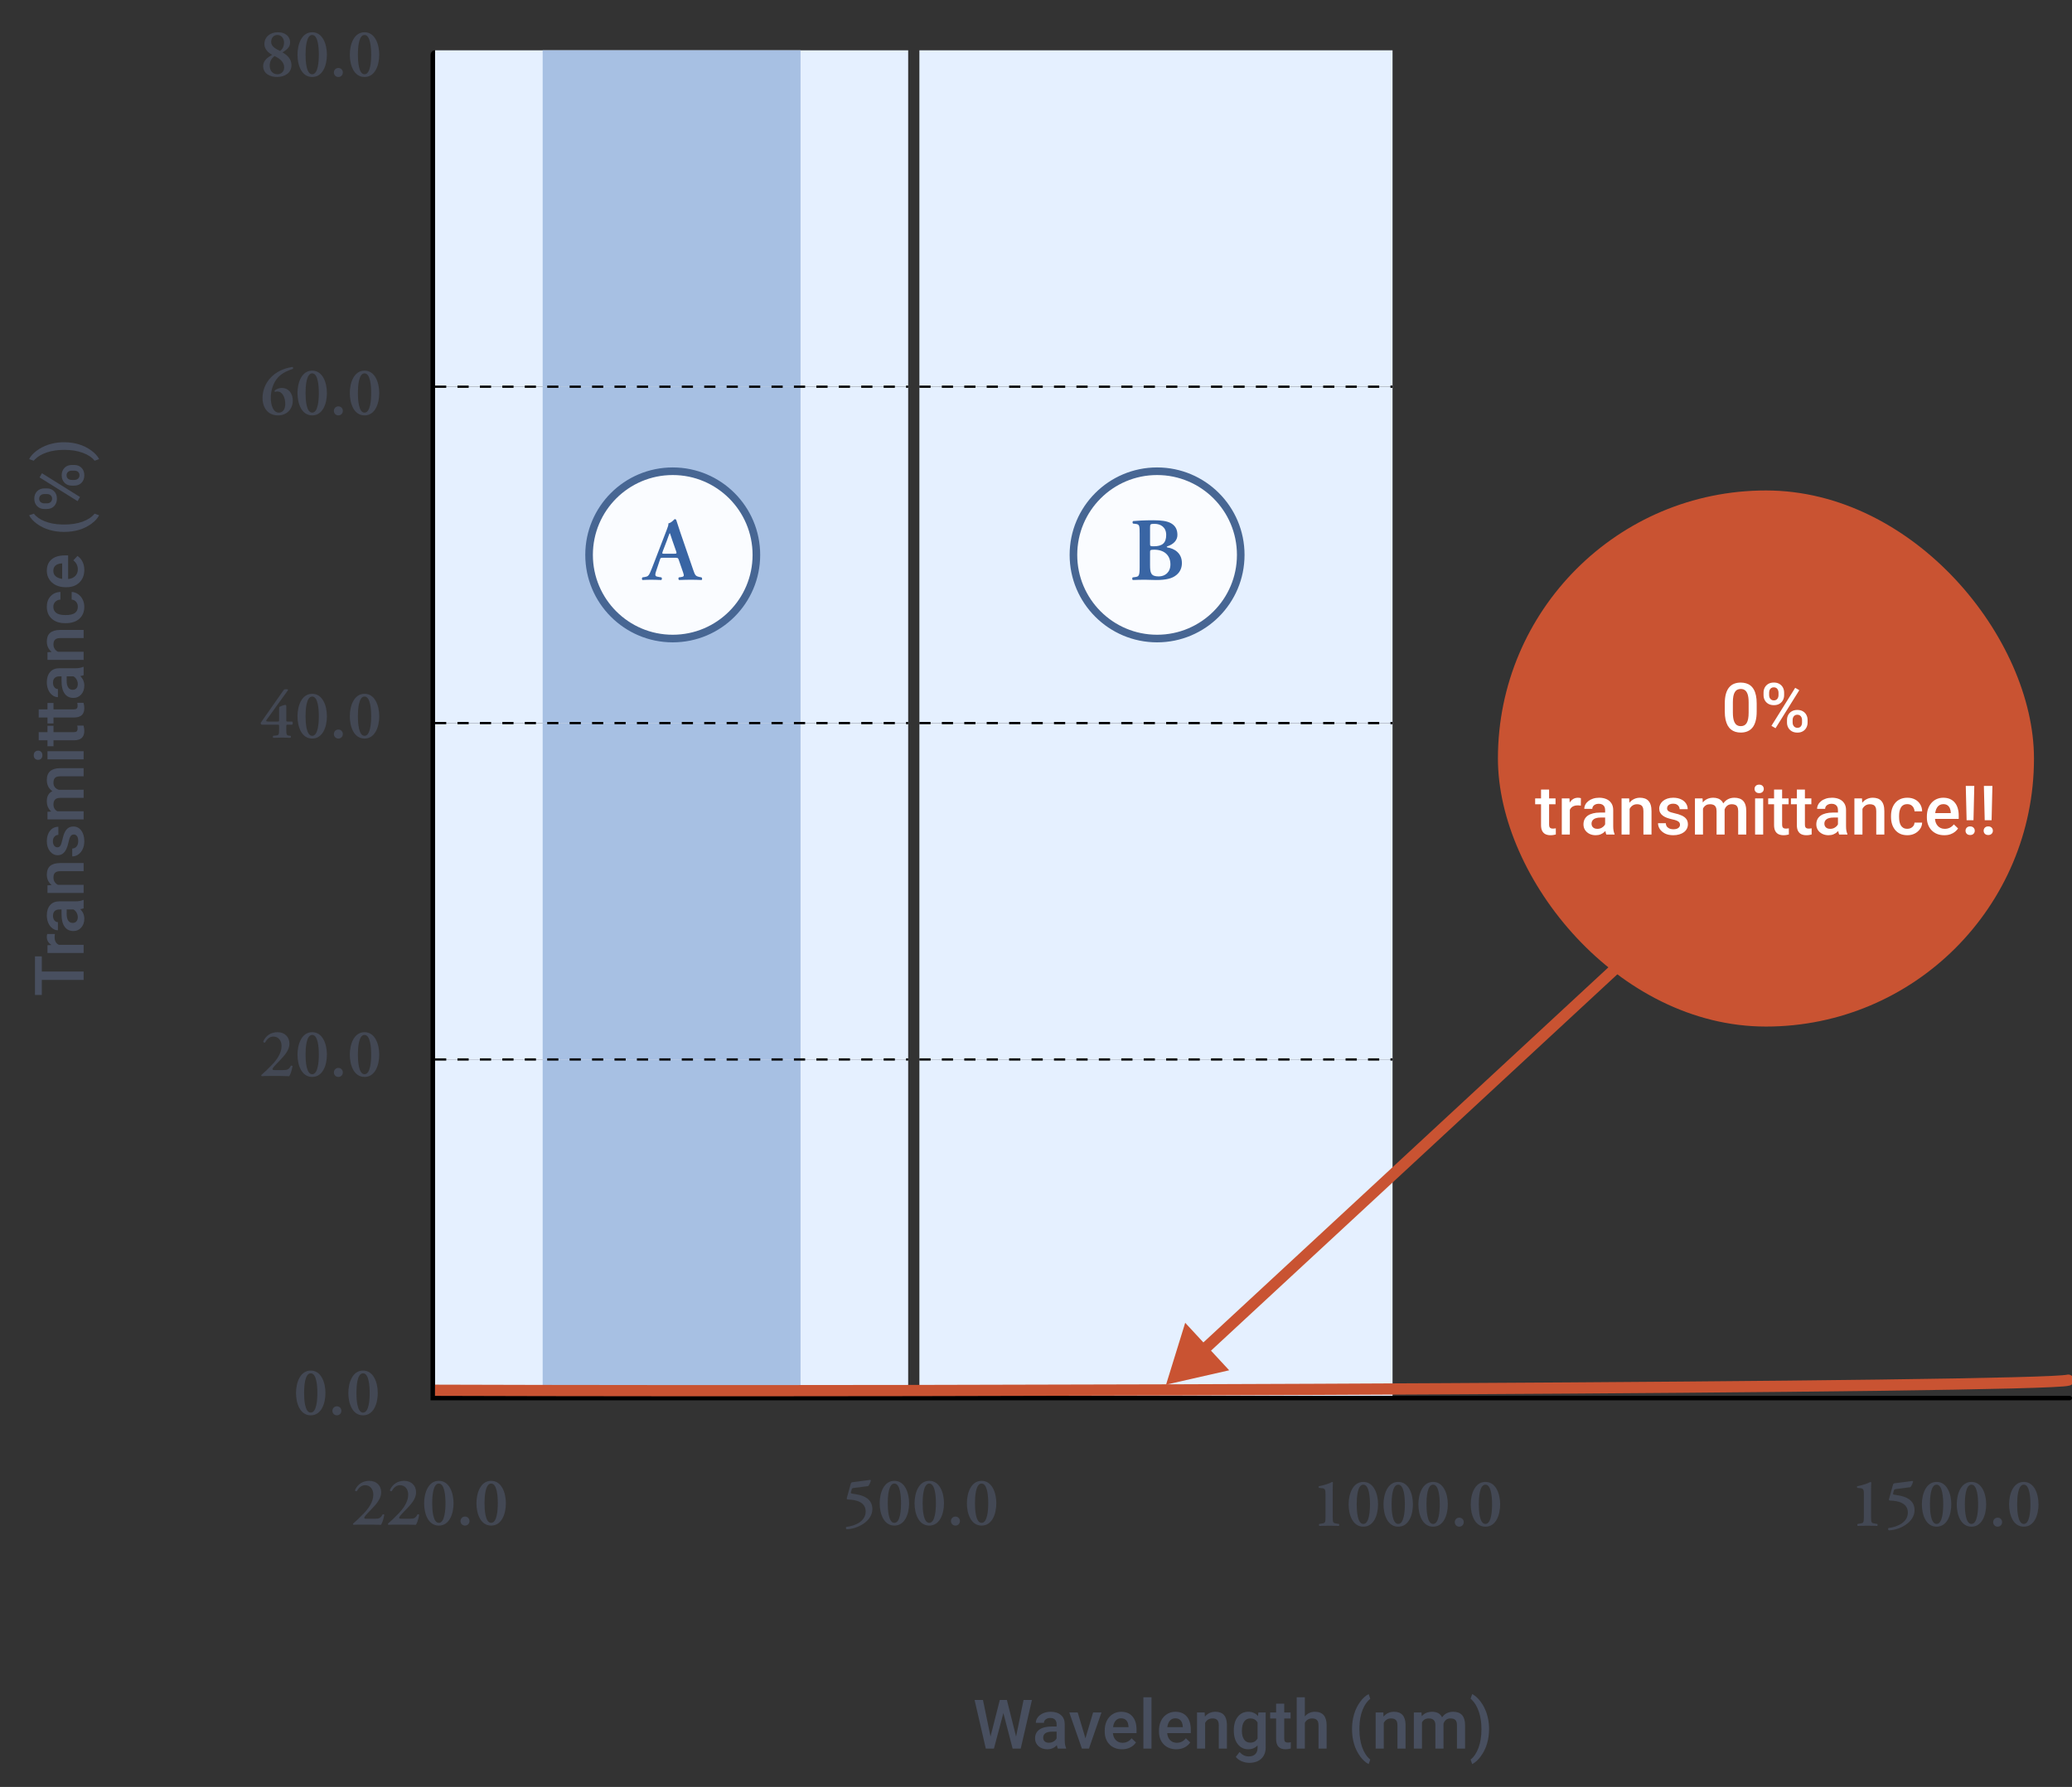
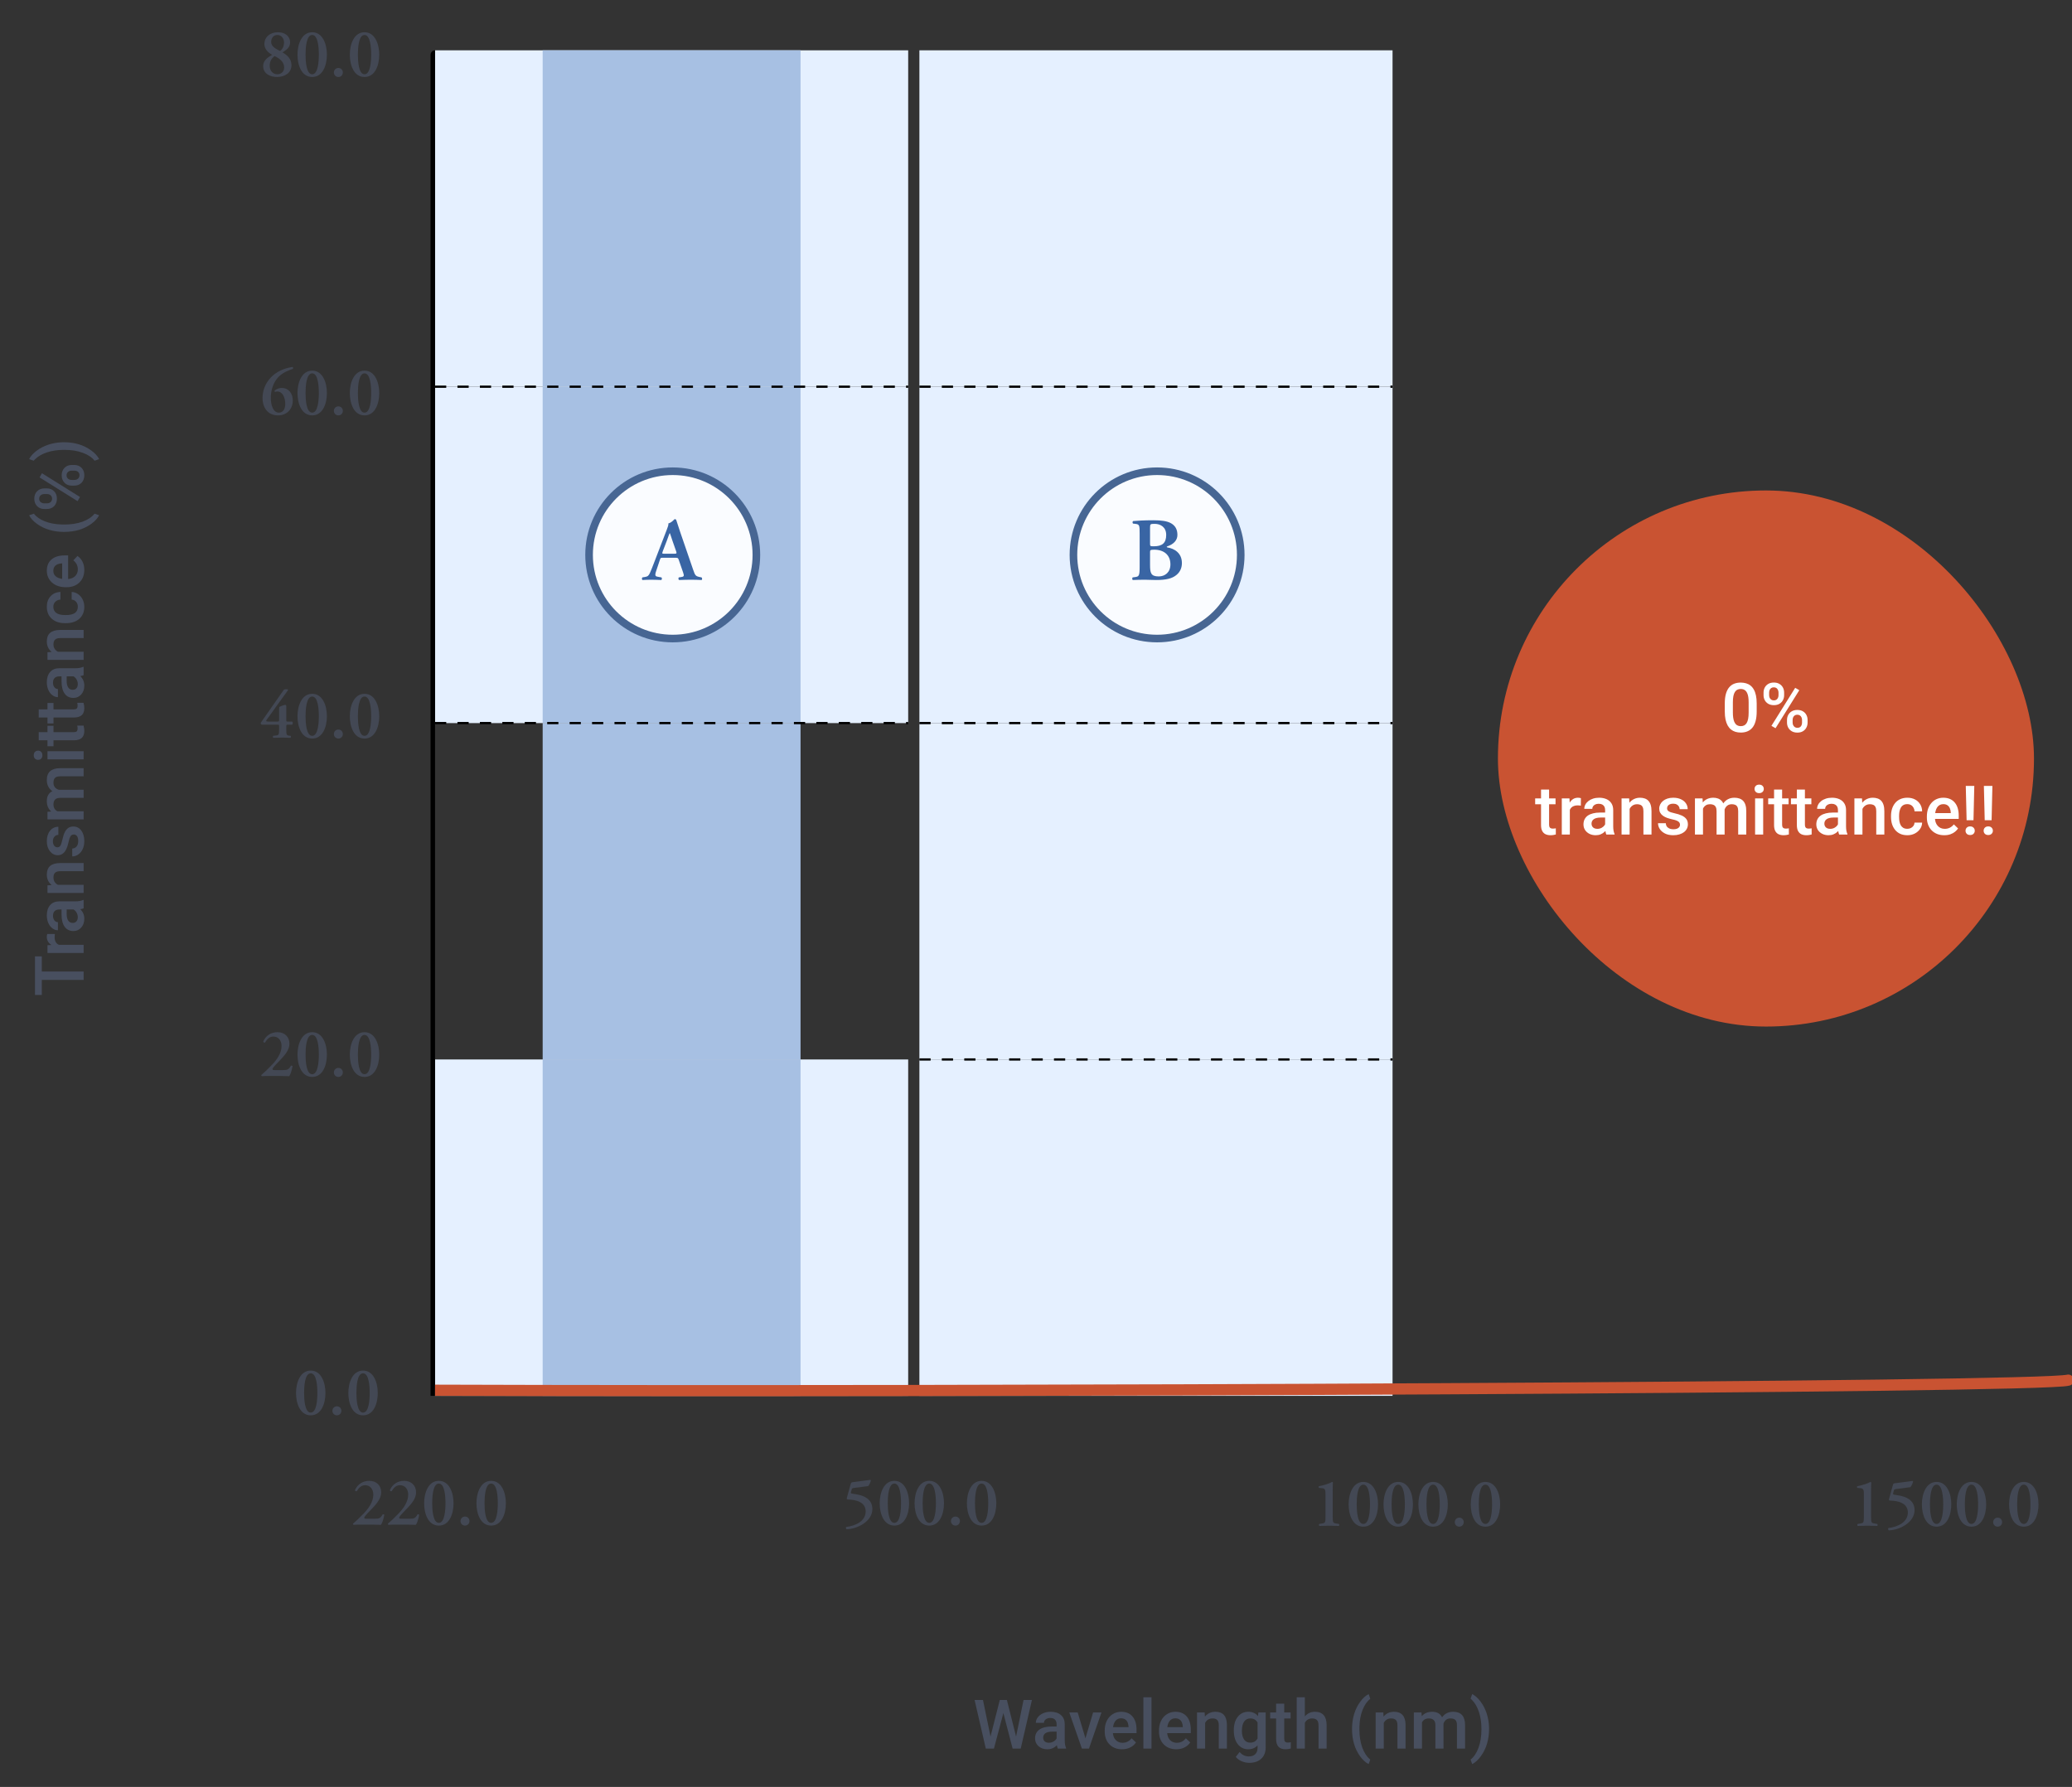
<svg xmlns="http://www.w3.org/2000/svg" width="545" height="470" viewBox="0 0 545 470" fill="none">
  <rect x="0" y="0" width="545" height="470" fill="#333333" stroke="none" />
  <g clip-path="url(#clip0_6827_116675)">
    <path d="M267.26 456.745L269.229 447.112H271.435L268.481 459.909H266.354L263.92 450.566L261.433 459.909H259.297L256.344 447.112H258.55L260.536 456.728L262.979 447.112H264.843L267.26 456.745ZM278.237 459.909C278.144 459.728 278.062 459.432 277.991 459.021C277.312 459.73 276.479 460.085 275.495 460.085C274.54 460.085 273.761 459.812 273.157 459.268C272.554 458.723 272.252 458.049 272.252 457.246C272.252 456.232 272.627 455.456 273.377 454.917C274.133 454.372 275.211 454.1 276.611 454.1H277.921V453.476C277.921 452.983 277.783 452.591 277.508 452.298C277.232 451.999 276.813 451.85 276.251 451.85C275.765 451.85 275.366 451.973 275.056 452.219C274.745 452.459 274.59 452.767 274.59 453.142H272.454C272.454 452.62 272.627 452.134 272.973 451.683C273.318 451.226 273.787 450.868 274.379 450.61C274.977 450.353 275.642 450.224 276.374 450.224C277.487 450.224 278.375 450.505 279.037 451.067C279.699 451.624 280.039 452.409 280.057 453.423V457.712C280.057 458.567 280.177 459.25 280.417 459.76V459.909H278.237ZM275.891 458.371C276.312 458.371 276.708 458.269 277.077 458.063C277.452 457.858 277.733 457.583 277.921 457.237V455.444H276.77C275.979 455.444 275.384 455.582 274.985 455.857C274.587 456.133 274.388 456.522 274.388 457.026C274.388 457.437 274.522 457.765 274.792 458.011C275.067 458.251 275.434 458.371 275.891 458.371ZM285.506 457.202L287.519 450.399H289.725L286.429 459.909H284.574L281.252 450.399H283.467L285.506 457.202ZM295.13 460.085C293.776 460.085 292.678 459.66 291.834 458.811C290.996 457.955 290.577 456.818 290.577 455.4V455.137C290.577 454.188 290.759 453.341 291.122 452.597C291.491 451.847 292.007 451.264 292.669 450.848C293.331 450.432 294.069 450.224 294.884 450.224C296.179 450.224 297.178 450.637 297.881 451.463C298.59 452.289 298.944 453.458 298.944 454.97V455.831H292.73C292.795 456.616 293.056 457.237 293.513 457.694C293.976 458.151 294.556 458.38 295.253 458.38C296.231 458.38 297.028 457.984 297.644 457.193L298.795 458.292C298.414 458.86 297.904 459.303 297.266 459.619C296.633 459.93 295.921 460.085 295.13 460.085ZM294.875 451.938C294.289 451.938 293.814 452.143 293.451 452.553C293.094 452.963 292.865 453.534 292.766 454.267H296.835V454.108C296.788 453.394 296.598 452.854 296.264 452.491C295.93 452.122 295.467 451.938 294.875 451.938ZM302.882 459.909H300.746V446.409H302.882V459.909ZM309.403 460.085C308.05 460.085 306.951 459.66 306.107 458.811C305.27 457.955 304.851 456.818 304.851 455.4V455.137C304.851 454.188 305.032 453.341 305.396 452.597C305.765 451.847 306.28 451.264 306.942 450.848C307.604 450.432 308.343 450.224 309.157 450.224C310.452 450.224 311.451 450.637 312.154 451.463C312.863 452.289 313.218 453.458 313.218 454.97V455.831H307.004C307.068 456.616 307.329 457.237 307.786 457.694C308.249 458.151 308.829 458.38 309.526 458.38C310.505 458.38 311.302 457.984 311.917 457.193L313.068 458.292C312.688 458.86 312.178 459.303 311.539 459.619C310.906 459.93 310.194 460.085 309.403 460.085ZM309.148 451.938C308.562 451.938 308.088 452.143 307.725 452.553C307.367 452.963 307.139 453.534 307.039 454.267H311.108V454.108C311.062 453.394 310.871 452.854 310.537 452.491C310.203 452.122 309.74 451.938 309.148 451.938ZM316.865 450.399L316.927 451.498C317.63 450.648 318.553 450.224 319.695 450.224C321.676 450.224 322.684 451.357 322.719 453.625V459.909H320.583V453.748C320.583 453.145 320.451 452.699 320.188 452.412C319.93 452.119 319.505 451.973 318.913 451.973C318.052 451.973 317.41 452.362 316.988 453.142V459.909H314.853V450.399H316.865ZM324.529 455.084C324.529 453.607 324.875 452.43 325.566 451.551C326.264 450.666 327.187 450.224 328.335 450.224C329.419 450.224 330.271 450.602 330.893 451.357L330.989 450.399H332.914V459.619C332.914 460.867 332.524 461.852 331.745 462.572C330.972 463.293 329.926 463.653 328.607 463.653C327.91 463.653 327.228 463.507 326.56 463.214C325.897 462.927 325.394 462.549 325.048 462.08L326.059 460.797C326.715 461.576 327.523 461.966 328.484 461.966C329.193 461.966 329.753 461.772 330.163 461.386C330.573 461.005 330.778 460.442 330.778 459.698V459.057C330.163 459.742 329.343 460.085 328.317 460.085C327.204 460.085 326.293 459.643 325.584 458.758C324.881 457.873 324.529 456.648 324.529 455.084ZM326.656 455.269C326.656 456.224 326.85 456.977 327.236 457.527C327.629 458.072 328.171 458.345 328.862 458.345C329.724 458.345 330.362 457.976 330.778 457.237V453.054C330.374 452.333 329.741 451.973 328.88 451.973C328.177 451.973 327.629 452.251 327.236 452.808C326.85 453.364 326.656 454.185 326.656 455.269ZM337.792 448.088V450.399H339.471V451.981H337.792V457.29C337.792 457.653 337.862 457.917 338.003 458.081C338.149 458.239 338.407 458.318 338.776 458.318C339.022 458.318 339.271 458.289 339.523 458.23V459.883C339.037 460.018 338.568 460.085 338.117 460.085C336.477 460.085 335.656 459.18 335.656 457.369V451.981H334.092V450.399H335.656V448.088H337.792ZM343.215 451.437C343.912 450.628 344.794 450.224 345.86 450.224C347.888 450.224 348.916 451.381 348.945 453.695V459.909H346.81V453.774C346.81 453.118 346.666 452.655 346.379 452.386C346.098 452.11 345.682 451.973 345.131 451.973C344.275 451.973 343.637 452.354 343.215 453.115V459.909H341.079V446.409H343.215V451.437ZM355.625 454.706C355.625 453.353 355.807 452.069 356.17 450.856C356.533 449.638 357.066 448.551 357.77 447.596C358.473 446.635 359.217 445.961 360.002 445.574L360.424 446.822C359.598 447.449 358.927 448.407 358.411 449.696C357.901 450.979 357.623 452.45 357.576 454.108L357.567 454.864C357.567 456.64 357.816 458.225 358.314 459.619C358.818 461.008 359.521 462.065 360.424 462.792L360.002 463.979C359.217 463.592 358.47 462.915 357.761 461.948C357.058 460.987 356.524 459.903 356.161 458.696C355.804 457.483 355.625 456.153 355.625 454.706ZM363.852 450.399L363.913 451.498C364.616 450.648 365.539 450.224 366.682 450.224C368.662 450.224 369.67 451.357 369.705 453.625V459.909H367.569V453.748C367.569 453.145 367.438 452.699 367.174 452.412C366.916 452.119 366.491 451.973 365.899 451.973C365.038 451.973 364.396 452.362 363.975 453.142V459.909H361.839V450.399H363.852ZM373.897 450.399L373.959 451.393C374.627 450.613 375.541 450.224 376.701 450.224C377.973 450.224 378.843 450.71 379.312 451.683C380.003 450.71 380.976 450.224 382.229 450.224C383.278 450.224 384.058 450.514 384.567 451.094C385.083 451.674 385.347 452.529 385.358 453.66V459.909H383.223V453.722C383.223 453.118 383.091 452.676 382.827 452.395C382.563 452.113 382.127 451.973 381.518 451.973C381.031 451.973 380.633 452.104 380.322 452.368C380.018 452.626 379.804 452.966 379.681 453.388L379.689 459.909H377.554V453.651C377.524 452.532 376.953 451.973 375.84 451.973C374.984 451.973 374.378 452.321 374.021 453.019V459.909H371.885V450.399H373.897ZM391.669 454.847C391.669 456.147 391.49 457.404 391.133 458.617C390.775 459.824 390.233 460.923 389.507 461.913C388.78 462.909 388.021 463.598 387.23 463.979L386.809 462.792C387.688 462.112 388.382 461.075 388.892 459.681C389.407 458.28 389.665 456.684 389.665 454.891V454.688C389.665 453.06 389.442 451.577 388.997 450.241C388.552 448.899 387.913 447.824 387.081 447.016L386.809 446.77L387.23 445.574C387.98 445.938 388.707 446.582 389.41 447.508C390.113 448.434 390.652 449.471 391.027 450.619C391.402 451.762 391.613 452.942 391.66 454.161L391.669 454.847Z" fill="#484F5F" />
    <path d="M10.996 251.538L10.996 255.528H22V257.734H10.996V261.689H9.203L9.203 251.538H10.996ZM14.441 245.658C14.395 245.939 14.371 246.229 14.371 246.528C14.371 247.507 14.746 248.166 15.496 248.506H22V250.642H12.49V248.603L13.554 248.55C12.727 248.034 12.315 247.319 12.315 246.405C12.315 246.101 12.355 245.849 12.438 245.649L14.441 245.658ZM22 238.891C21.818 238.984 21.523 239.066 21.112 239.137C21.821 239.816 22.176 240.648 22.176 241.633C22.176 242.588 21.903 243.367 21.358 243.971C20.814 244.574 20.14 244.876 19.337 244.876C18.323 244.876 17.547 244.501 17.008 243.751C16.463 242.995 16.19 241.917 16.19 240.517V239.207H15.566C15.074 239.207 14.682 239.345 14.389 239.62C14.09 239.896 13.94 240.314 13.94 240.877C13.94 241.363 14.063 241.762 14.31 242.072C14.55 242.383 14.857 242.538 15.232 242.538V244.674C14.711 244.674 14.225 244.501 13.773 244.155C13.316 243.81 12.959 243.341 12.701 242.749C12.443 242.151 12.315 241.486 12.315 240.754C12.315 239.641 12.596 238.753 13.158 238.091C13.715 237.429 14.5 237.089 15.514 237.071H19.803C20.658 237.071 21.341 236.951 21.851 236.711H22V238.891ZM20.462 241.237C20.462 240.815 20.359 240.42 20.154 240.051C19.949 239.676 19.674 239.395 19.328 239.207H17.535V240.358C17.535 241.149 17.673 241.744 17.948 242.143C18.224 242.541 18.613 242.74 19.117 242.74C19.527 242.74 19.855 242.605 20.102 242.336C20.342 242.061 20.462 241.694 20.462 241.237ZM12.49 232.853L13.589 232.791C12.739 232.088 12.315 231.165 12.315 230.022C12.315 228.042 13.448 227.034 15.716 226.999H22V229.135H15.839C15.235 229.135 14.79 229.267 14.503 229.53C14.21 229.788 14.063 230.213 14.063 230.805C14.063 231.666 14.453 232.308 15.232 232.729H22V234.865H12.49V232.853ZM19.416 219.484C19.035 219.484 18.745 219.643 18.546 219.959C18.347 220.27 18.171 220.788 18.019 221.515C17.866 222.241 17.673 222.848 17.439 223.334C16.923 224.4 16.176 224.934 15.197 224.934C14.377 224.934 13.691 224.588 13.141 223.896C12.59 223.205 12.315 222.326 12.315 221.26C12.315 220.123 12.596 219.206 13.158 218.509C13.721 217.806 14.45 217.454 15.347 217.454V219.59C14.937 219.59 14.597 219.742 14.327 220.047C14.052 220.352 13.914 220.756 13.914 221.26C13.914 221.729 14.023 222.112 14.239 222.411C14.456 222.704 14.746 222.851 15.109 222.851C15.438 222.851 15.692 222.713 15.874 222.438C16.056 222.162 16.24 221.605 16.428 220.768C16.609 219.93 16.829 219.273 17.087 218.799C17.339 218.318 17.644 217.964 18.001 217.735C18.358 217.501 18.792 217.384 19.302 217.384C20.157 217.384 20.852 217.738 21.385 218.447C21.912 219.156 22.176 220.085 22.176 221.233C22.176 222.013 22.035 222.707 21.754 223.316C21.473 223.926 21.086 224.4 20.594 224.74C20.102 225.08 19.571 225.25 19.003 225.25V223.176C19.507 223.146 19.896 222.956 20.172 222.604C20.441 222.253 20.576 221.787 20.576 221.207C20.576 220.645 20.471 220.217 20.26 219.924C20.043 219.631 19.762 219.484 19.416 219.484ZM12.49 213.508L13.483 213.446C12.704 212.778 12.315 211.864 12.315 210.704C12.315 209.433 12.801 208.562 13.773 208.094C12.801 207.402 12.315 206.43 12.315 205.176C12.315 204.127 12.604 203.348 13.185 202.838C13.765 202.322 14.62 202.059 15.751 202.047H22V204.183H15.812C15.209 204.183 14.767 204.314 14.485 204.578C14.204 204.842 14.063 205.278 14.063 205.888C14.063 206.374 14.195 206.772 14.459 207.083C14.717 207.388 15.057 207.602 15.479 207.725L22 207.716V209.852H15.742C14.623 209.881 14.063 210.452 14.063 211.565C14.063 212.421 14.412 213.027 15.109 213.385H22V215.521H12.49V213.508ZM22 197.582V199.718H12.49V197.582H22ZM10.021 199.85C9.692 199.85 9.42 199.747 9.203 199.542C8.986 199.331 8.878 199.032 8.878 198.646C8.878 198.259 8.986 197.96 9.203 197.749C9.42 197.538 9.692 197.433 10.021 197.433C10.343 197.433 10.612 197.538 10.829 197.749C11.04 197.96 11.146 198.259 11.146 198.646C11.146 199.032 11.04 199.331 10.829 199.542C10.612 199.747 10.343 199.85 10.021 199.85ZM10.179 192.572H12.49V190.894H14.072V192.572H19.381C19.744 192.572 20.008 192.502 20.172 192.361C20.33 192.215 20.409 191.957 20.409 191.588C20.409 191.342 20.38 191.093 20.321 190.841H21.974C22.108 191.327 22.176 191.796 22.176 192.247C22.176 193.888 21.27 194.708 19.46 194.708H14.072V196.272H12.49V194.708H10.179L10.179 192.572ZM10.179 186.578H12.49V184.899H14.072V186.578H19.381C19.744 186.578 20.008 186.508 20.172 186.367C20.33 186.221 20.409 185.963 20.409 185.594C20.409 185.348 20.38 185.099 20.321 184.847H21.974C22.108 185.333 22.176 185.802 22.176 186.253C22.176 187.894 21.27 188.714 19.46 188.714H14.072V190.278H12.49V188.714H10.179V186.578ZM22 177.578C21.818 177.672 21.523 177.754 21.112 177.824C21.821 178.504 22.176 179.336 22.176 180.32C22.176 181.275 21.903 182.055 21.358 182.658C20.814 183.262 20.14 183.563 19.337 183.563C18.323 183.563 17.547 183.188 17.008 182.438C16.463 181.683 16.19 180.604 16.19 179.204V177.895H15.566C15.074 177.895 14.682 178.032 14.389 178.308C14.09 178.583 13.94 179.002 13.94 179.564C13.94 180.051 14.063 180.449 14.31 180.76C14.55 181.07 14.857 181.226 15.232 181.226V183.361C14.711 183.361 14.225 183.188 13.773 182.843C13.316 182.497 12.959 182.028 12.701 181.437C12.443 180.839 12.315 180.174 12.315 179.441C12.315 178.328 12.596 177.44 13.158 176.778C13.715 176.116 14.5 175.776 15.514 175.759H19.803C20.658 175.759 21.341 175.639 21.851 175.398H22V177.578ZM20.462 179.925C20.462 179.503 20.359 179.107 20.154 178.738C19.949 178.363 19.674 178.082 19.328 177.895H17.535V179.046C17.535 179.837 17.673 180.432 17.948 180.83C18.224 181.229 18.613 181.428 19.117 181.428C19.527 181.428 19.855 181.293 20.102 181.023C20.342 180.748 20.462 180.382 20.462 179.925ZM12.49 171.54L13.589 171.479C12.739 170.775 12.315 169.853 12.315 168.71C12.315 166.729 13.448 165.722 15.716 165.687H22V167.822H15.839C15.235 167.822 14.79 167.954 14.503 168.218C14.21 168.476 14.063 168.9 14.063 169.492C14.063 170.354 14.453 170.995 15.232 171.417H22V173.553H12.49V171.54ZM20.471 159.596C20.471 159.062 20.315 158.62 20.005 158.269C19.694 157.917 19.311 157.729 18.854 157.706L18.854 155.693C19.445 155.717 19.999 155.901 20.515 156.247C21.024 156.593 21.429 157.062 21.727 157.653C22.026 158.245 22.176 158.884 22.176 159.569C22.176 160.899 21.745 161.954 20.884 162.733C20.023 163.513 18.833 163.902 17.315 163.902H17.096C15.648 163.902 14.491 163.516 13.624 162.742C12.751 161.969 12.315 160.914 12.315 159.578C12.315 158.447 12.646 157.527 13.308 156.818C13.964 156.104 14.828 155.729 15.9 155.693V157.706C15.355 157.729 14.907 157.917 14.556 158.269C14.204 158.614 14.028 159.057 14.028 159.596C14.028 160.287 14.28 160.82 14.784 161.195C15.282 161.57 16.041 161.761 17.061 161.767H17.403C18.435 161.767 19.205 161.582 19.715 161.213C20.219 160.838 20.471 160.299 20.471 159.596ZM22.176 149.893C22.176 151.246 21.751 152.345 20.901 153.188C20.046 154.026 18.909 154.445 17.491 154.445H17.227C16.278 154.445 15.432 154.264 14.688 153.9C13.938 153.531 13.354 153.016 12.938 152.354C12.523 151.691 12.315 150.953 12.315 150.139C12.315 148.844 12.727 147.845 13.554 147.142C14.38 146.433 15.549 146.078 17.061 146.078H17.922V152.292C18.707 152.228 19.328 151.967 19.785 151.51C20.242 151.047 20.471 150.467 20.471 149.77C20.471 148.791 20.075 147.994 19.284 147.379L20.383 146.228C20.951 146.608 21.394 147.118 21.71 147.757C22.02 148.39 22.176 149.102 22.176 149.893ZM14.028 150.147C14.028 150.733 14.233 151.208 14.644 151.571C15.054 151.929 15.625 152.157 16.357 152.257V148.188H16.199C15.484 148.234 14.945 148.425 14.582 148.759C14.213 149.093 14.028 149.556 14.028 150.147ZM16.797 139.899C15.443 139.899 14.16 139.718 12.947 139.354C11.729 138.991 10.642 138.458 9.687 137.755C8.726 137.052 8.052 136.308 7.665 135.522L8.913 135.101C9.54 135.927 10.498 136.598 11.787 137.113C13.07 137.623 14.541 137.901 16.199 137.948L16.955 137.957C18.73 137.957 20.315 137.708 21.71 137.21C23.099 136.706 24.156 136.003 24.883 135.101L26.069 135.522C25.683 136.308 25.006 137.055 24.039 137.764C23.078 138.467 21.994 139 20.787 139.363C19.574 139.721 18.244 139.899 16.797 139.899ZM11.664 133.879C10.891 133.879 10.258 133.63 9.766 133.132C9.268 132.634 9.019 131.98 9.019 131.172C9.019 130.352 9.268 129.695 9.766 129.203C10.258 128.705 10.905 128.456 11.708 128.456H12.341C13.108 128.456 13.738 128.705 14.23 129.203C14.723 129.695 14.969 130.346 14.969 131.154C14.969 131.945 14.729 132.599 14.248 133.114C13.762 133.624 13.108 133.879 12.288 133.879H11.664ZM12.341 132.385C12.745 132.385 13.073 132.273 13.325 132.051C13.571 131.822 13.694 131.523 13.694 131.154C13.694 130.791 13.571 130.498 13.325 130.275C13.073 130.053 12.733 129.941 12.306 129.941H11.664C11.26 129.941 10.932 130.056 10.68 130.284C10.428 130.507 10.302 130.803 10.302 131.172C10.302 131.541 10.431 131.837 10.688 132.06C10.94 132.276 11.274 132.385 11.69 132.385H12.341ZM18.862 127.727C18.077 127.727 17.441 127.472 16.955 126.962C16.469 126.452 16.226 125.802 16.226 125.011C16.226 124.214 16.469 123.563 16.955 123.06C17.441 122.55 18.098 122.295 18.924 122.295H19.548C20.31 122.295 20.939 122.541 21.438 123.033C21.93 123.52 22.176 124.173 22.176 124.993C22.176 125.813 21.933 126.476 21.446 126.979C20.954 127.478 20.307 127.727 19.504 127.727H18.862ZM19.548 126.232C19.946 126.232 20.274 126.118 20.532 125.89C20.784 125.655 20.91 125.356 20.91 124.993C20.91 124.618 20.79 124.325 20.55 124.114C20.304 123.897 19.961 123.789 19.521 123.789H18.862C18.452 123.789 18.124 123.903 17.878 124.132C17.632 124.36 17.509 124.653 17.509 125.011C17.509 125.374 17.632 125.67 17.878 125.898C18.124 126.121 18.464 126.232 18.898 126.232H19.548ZM21.042 130.715L20.409 131.813L10.407 125.564L11.04 124.466L21.042 130.715ZM16.938 116.318C18.238 116.318 19.495 116.497 20.708 116.854C21.915 117.212 23.014 117.754 24.004 118.48C25 119.207 25.689 119.966 26.069 120.757L24.883 121.179C24.203 120.3 23.166 119.605 21.771 119.096C20.371 118.58 18.774 118.322 16.981 118.322H16.779C15.15 118.322 13.668 118.545 12.332 118.99C10.99 119.436 9.915 120.074 9.106 120.906L8.86 121.179L7.665 120.757C8.028 120.007 8.673 119.28 9.599 118.577C10.524 117.874 11.562 117.335 12.71 116.96C13.852 116.585 15.033 116.374 16.252 116.327L16.938 116.318Z" fill="#484F5F" />
    <rect x="241.829" y="278.656" width="124.453" height="88.474" fill="#E5F0FF" />
    <rect x="241.829" y="190.182" width="124.453" height="88.474" fill="#E5F0FF" />
    <rect x="241.829" y="101.708" width="124.453" height="88.474" fill="#E5F0FF" />
    <rect x="241.829" y="13.234" width="124.453" height="88.474" fill="#E5F0FF" />
    <path d="M241.829 278.656H366.282" stroke="black" stroke-width="0.59" stroke-dasharray="2.95 2.95" />
    <path d="M241.829 190.182H366.282" stroke="black" stroke-width="0.59" stroke-dasharray="2.95 2.95" />
    <path d="M241.829 101.708H366.282" stroke="black" stroke-width="0.59" stroke-dasharray="2.95 2.95" />
    <rect x="114.426" y="278.656" width="124.453" height="88.474" fill="#E5F0FF" />
    <rect x="142.738" y="278.656" width="67.83" height="88.474" fill="#A7C0E3" />
-     <rect x="114.426" y="190.183" width="124.453" height="88.474" fill="#E5F0FF" />
    <rect x="142.738" y="190.183" width="67.83" height="88.474" fill="#A7C0E3" />
    <rect x="114.426" y="101.708" width="124.453" height="88.474" fill="#E5F0FF" />
    <rect x="142.738" y="101.708" width="67.83" height="88.474" fill="#A7C0E3" />
    <rect x="114.426" y="13.234" width="124.453" height="88.474" fill="#E5F0FF" />
    <rect x="142.738" y="13.234" width="67.83" height="88.474" fill="#A7C0E3" />
-     <path d="M114.426 278.656H238.88" stroke="black" stroke-width="0.59" stroke-dasharray="2.95 2.95" />
    <path d="M114.426 190.182H238.88" stroke="black" stroke-width="0.59" stroke-dasharray="2.95 2.95" />
    <path d="M114.426 101.708H238.88" stroke="black" stroke-width="0.59" stroke-dasharray="2.95 2.95" />
    <path d="M73.104 8.48C71.034 8.48 69.54 9.74 69.54 11.612C69.54 12.944 70.638 13.934 71.592 14.42C70.314 15.14 69.216 15.968 69.216 17.354C69.216 19.424 71.106 20.252 72.87 20.252C74.832 20.252 76.668 19.226 76.668 17.138C76.668 15.428 75.426 14.402 74.31 13.79C75.12 13.232 76.308 12.602 76.308 11.198C76.308 9.434 74.886 8.48 73.104 8.48ZM72.96 19.532C71.79 19.532 70.944 18.632 70.944 17.282C70.944 16.166 71.376 15.41 72.222 14.744C73.734 15.482 74.742 16.364 74.742 17.768C74.742 18.848 73.932 19.532 72.96 19.532ZM72.978 9.2C74.094 9.2 74.706 10.19 74.706 11.198C74.706 12.17 74.346 12.872 73.68 13.412C72.672 12.908 71.322 12.278 71.322 11.036C71.322 10.064 71.898 9.2 72.978 9.2ZM82.118 8.48C79.346 8.48 78.248 11.648 78.248 14.366C78.248 17.192 79.346 20.252 82.118 20.252C84.89 20.252 85.988 17.192 85.988 14.366C85.988 11.648 84.89 8.48 82.118 8.48ZM82.118 9.2C83.684 9.2 83.864 12.674 83.864 14.366C83.864 16.058 83.684 19.532 82.118 19.532C80.552 19.532 80.372 16.058 80.372 14.366C80.372 12.674 80.552 9.2 82.118 9.2ZM89.008 20.252C89.674 20.252 90.178 19.73 90.178 19.064C90.178 18.398 89.674 17.876 89.008 17.876C88.324 17.876 87.82 18.398 87.82 19.064C87.82 19.73 88.324 20.252 89.008 20.252ZM95.882 8.48C93.11 8.48 92.012 11.648 92.012 14.366C92.012 17.192 93.11 20.252 95.882 20.252C98.654 20.252 99.752 17.192 99.752 14.366C99.752 11.648 98.654 8.48 95.882 8.48ZM95.882 9.2C97.448 9.2 97.628 12.674 97.628 14.366C97.628 16.058 97.448 19.532 95.882 19.532C94.316 19.532 94.136 16.058 94.136 14.366C94.136 12.674 94.316 9.2 95.882 9.2Z" fill="#484F5F" fill-opacity="0.75" />
    <path d="M77.01 105.454C77.064 103.438 75.858 102.034 74.148 102.034C73.5 102.034 72.78 102.25 72.24 102.718C72.186 102.862 72.24 103.042 72.366 103.078C72.564 103.006 72.708 102.97 72.96 102.97C74.274 102.97 75.03 104.5 75.03 106.246C75.03 107.416 74.544 108.532 73.338 108.532C71.916 108.532 71.178 106.624 71.232 104.392C71.268 102.808 71.772 100.756 73.14 99.262C74.292 98.002 75.894 97.408 77.046 97.012C77.136 96.868 77.1 96.598 76.974 96.526C75.696 96.67 73.266 97.282 71.448 99.064C69.522 100.954 69.054 103.168 69.054 104.662C69.054 107.236 70.458 109.252 73.122 109.252C75.354 109.252 76.956 107.722 77.01 105.454ZM82.118 97.48C79.346 97.48 78.248 100.648 78.248 103.366C78.248 106.192 79.346 109.252 82.118 109.252C84.89 109.252 85.988 106.192 85.988 103.366C85.988 100.648 84.89 97.48 82.118 97.48ZM82.118 98.2C83.684 98.2 83.864 101.674 83.864 103.366C83.864 105.058 83.684 108.532 82.118 108.532C80.552 108.532 80.372 105.058 80.372 103.366C80.372 101.674 80.552 98.2 82.118 98.2ZM89.008 109.252C89.674 109.252 90.178 108.73 90.178 108.064C90.178 107.398 89.674 106.876 89.008 106.876C88.324 106.876 87.82 107.398 87.82 108.064C87.82 108.73 88.324 109.252 89.008 109.252ZM95.882 97.48C93.11 97.48 92.012 100.648 92.012 103.366C92.012 106.192 93.11 109.252 95.882 109.252C98.654 109.252 99.752 106.192 99.752 103.366C99.752 100.648 98.654 97.48 95.882 97.48ZM95.882 98.2C97.448 98.2 97.628 101.674 97.628 103.366C97.628 105.058 97.448 108.532 95.882 108.532C94.316 108.532 94.136 105.058 94.136 103.366C94.136 101.674 94.316 98.2 95.882 98.2Z" fill="#484F5F" fill-opacity="0.75" />
    <path d="M76.866 190.598C77.064 190.454 77.046 189.932 76.866 189.788H75.75C75.3 189.788 75.3 189.77 75.3 189.356V185.954C75.3 185.594 75.3 185.396 75.03 185.396C74.76 185.396 73.806 185.738 73.626 185.846C73.428 185.954 73.41 186.062 73.41 186.332V189.302C73.41 189.77 73.392 189.788 72.906 189.788H70.656C70.116 189.788 69.864 189.698 70.08 189.392L75.678 181.634C75.858 181.4 75.732 181.292 75.462 181.292H74.976C74.796 181.31 74.688 181.382 74.58 181.526L68.586 190.094C68.532 190.292 68.658 190.544 68.856 190.598H72.978C73.392 190.598 73.41 190.598 73.41 191.102V191.858C73.41 193.1 73.338 193.352 72.726 193.424L71.862 193.532C71.736 193.658 71.754 193.982 71.898 194.054C72.654 194.018 73.356 194 74.31 194C74.976 194 75.588 194.018 76.398 194.054C76.542 193.982 76.56 193.622 76.434 193.532L75.984 193.478C75.372 193.406 75.3 193.136 75.3 191.858V191.048C75.3 190.634 75.318 190.598 75.75 190.598H76.866ZM82.118 182.48C79.346 182.48 78.248 185.648 78.248 188.366C78.248 191.192 79.346 194.252 82.118 194.252C84.89 194.252 85.988 191.192 85.988 188.366C85.988 185.648 84.89 182.48 82.118 182.48ZM82.118 183.2C83.684 183.2 83.864 186.674 83.864 188.366C83.864 190.058 83.684 193.532 82.118 193.532C80.552 193.532 80.372 190.058 80.372 188.366C80.372 186.674 80.552 183.2 82.118 183.2ZM89.008 194.252C89.674 194.252 90.178 193.73 90.178 193.064C90.178 192.398 89.674 191.876 89.008 191.876C88.324 191.876 87.82 192.398 87.82 193.064C87.82 193.73 88.324 194.252 89.008 194.252ZM95.882 182.48C93.11 182.48 92.012 185.648 92.012 188.366C92.012 191.192 93.11 194.252 95.882 194.252C98.654 194.252 99.752 191.192 99.752 188.366C99.752 185.648 98.654 182.48 95.882 182.48ZM95.882 183.2C97.448 183.2 97.628 186.674 97.628 188.366C97.628 190.058 97.448 193.532 95.882 193.532C94.316 193.532 94.136 190.058 94.136 188.366C94.136 186.674 94.316 183.2 95.882 183.2Z" fill="#484F5F" fill-opacity="0.75" />
    <path d="M72.24 281.452C71.772 281.452 71.682 281.344 71.682 281.2C71.682 281.074 71.754 280.84 72.528 280.03L74.004 278.482C75.624 276.772 76.128 275.62 76.128 274.468C76.128 272.776 74.922 271.48 72.996 271.48C71.322 271.48 69.9 272.362 69.234 273.946C69.27 274.162 69.486 274.252 69.702 274.216C70.26 273.28 70.89 272.632 71.916 272.632C73.23 272.632 74.058 273.676 74.058 275.116C74.058 277.006 72.816 278.752 71.448 280.156C70.35 281.308 69.72 281.866 68.748 282.73C68.694 282.874 68.748 282.982 68.856 283.054C69.234 283.018 69.828 283 70.836 283H73.806C74.634 283 75.372 283.018 76.074 283.054C76.344 282.694 76.704 281.758 76.956 280.426C76.884 280.282 76.632 280.246 76.506 280.318C75.948 281.308 75.642 281.452 74.346 281.452H72.24ZM82.118 271.48C79.346 271.48 78.248 274.648 78.248 277.366C78.248 280.192 79.346 283.252 82.118 283.252C84.89 283.252 85.988 280.192 85.988 277.366C85.988 274.648 84.89 271.48 82.118 271.48ZM82.118 272.2C83.684 272.2 83.864 275.674 83.864 277.366C83.864 279.058 83.684 282.532 82.118 282.532C80.552 282.532 80.372 279.058 80.372 277.366C80.372 275.674 80.552 272.2 82.118 272.2ZM89.008 283.252C89.674 283.252 90.178 282.73 90.178 282.064C90.178 281.398 89.674 280.876 89.008 280.876C88.324 280.876 87.82 281.398 87.82 282.064C87.82 282.73 88.324 283.252 89.008 283.252ZM95.882 271.48C93.11 271.48 92.012 274.648 92.012 277.366C92.012 280.192 93.11 283.252 95.882 283.252C98.654 283.252 99.752 280.192 99.752 277.366C99.752 274.648 98.654 271.48 95.882 271.48ZM95.882 272.2C97.448 272.2 97.628 275.674 97.628 277.366C97.628 279.058 97.448 282.532 95.882 282.532C94.316 282.532 94.136 279.058 94.136 277.366C94.136 275.674 94.316 272.2 95.882 272.2Z" fill="#484F5F" fill-opacity="0.75" />
    <path d="M81.732 360.48C78.96 360.48 77.862 363.648 77.862 366.366C77.862 369.192 78.96 372.252 81.732 372.252C84.504 372.252 85.602 369.192 85.602 366.366C85.602 363.648 84.504 360.48 81.732 360.48ZM81.732 361.2C83.298 361.2 83.478 364.674 83.478 366.366C83.478 368.058 83.298 371.532 81.732 371.532C80.166 371.532 79.986 368.058 79.986 366.366C79.986 364.674 80.166 361.2 81.732 361.2ZM88.621 372.252C89.287 372.252 89.791 371.73 89.791 371.064C89.791 370.398 89.287 369.876 88.621 369.876C87.938 369.876 87.433 370.398 87.433 371.064C87.433 371.73 87.938 372.252 88.621 372.252ZM95.495 360.48C92.723 360.48 91.625 363.648 91.625 366.366C91.625 369.192 92.723 372.252 95.495 372.252C98.267 372.252 99.365 369.192 99.365 366.366C99.365 363.648 98.267 360.48 95.495 360.48ZM95.495 361.2C97.061 361.2 97.241 364.674 97.241 366.366C97.241 368.058 97.061 371.532 95.495 371.532C93.929 371.532 93.749 368.058 93.749 366.366C93.749 364.674 93.929 361.2 95.495 361.2Z" fill="#484F5F" fill-opacity="0.75" />
    <path d="M96.374 399.452C95.906 399.452 95.817 399.344 95.817 399.2C95.817 399.074 95.888 398.84 96.662 398.03L98.138 396.482C99.758 394.772 100.263 393.62 100.263 392.468C100.263 390.776 99.056 389.48 97.13 389.48C95.457 389.48 94.034 390.362 93.368 391.946C93.404 392.162 93.621 392.252 93.837 392.216C94.394 391.28 95.025 390.632 96.05 390.632C97.365 390.632 98.192 391.676 98.192 393.116C98.192 395.006 96.951 396.752 95.582 398.156C94.484 399.308 93.855 399.866 92.882 400.73C92.829 400.874 92.882 400.982 92.99 401.054C93.368 401.018 93.963 401 94.971 401H97.941C98.769 401 99.507 401.018 100.209 401.054C100.479 400.694 100.839 399.758 101.091 398.426C101.019 398.282 100.767 398.246 100.641 398.318C100.083 399.308 99.776 399.452 98.481 399.452H96.374ZM105.55 399.452C105.082 399.452 104.992 399.344 104.992 399.2C104.992 399.074 105.064 398.84 105.838 398.03L107.314 396.482C108.934 394.772 109.438 393.62 109.438 392.468C109.438 390.776 108.232 389.48 106.306 389.48C104.632 389.48 103.21 390.362 102.544 391.946C102.58 392.162 102.796 392.252 103.012 392.216C103.57 391.28 104.2 390.632 105.226 390.632C106.54 390.632 107.368 391.676 107.368 393.116C107.368 395.006 106.126 396.752 104.758 398.156C103.66 399.308 103.03 399.866 102.058 400.73C102.004 400.874 102.058 400.982 102.166 401.054C102.544 401.018 103.138 401 104.146 401H107.116C107.944 401 108.682 401.018 109.384 401.054C109.654 400.694 110.014 399.758 110.266 398.426C110.194 398.282 109.942 398.246 109.816 398.318C109.258 399.308 108.952 399.452 107.656 399.452H105.55ZM115.428 389.48C112.656 389.48 111.558 392.648 111.558 395.366C111.558 398.192 112.656 401.252 115.428 401.252C118.2 401.252 119.298 398.192 119.298 395.366C119.298 392.648 118.2 389.48 115.428 389.48ZM115.428 390.2C116.994 390.2 117.174 393.674 117.174 395.366C117.174 397.058 116.994 400.532 115.428 400.532C113.862 400.532 113.682 397.058 113.682 395.366C113.682 393.674 113.862 390.2 115.428 390.2ZM122.318 401.252C122.984 401.252 123.488 400.73 123.488 400.064C123.488 399.398 122.984 398.876 122.318 398.876C121.634 398.876 121.13 399.398 121.13 400.064C121.13 400.73 121.634 401.252 122.318 401.252ZM129.192 389.48C126.42 389.48 125.322 392.648 125.322 395.366C125.322 398.192 126.42 401.252 129.192 401.252C131.964 401.252 133.062 398.192 133.062 395.366C133.062 392.648 131.964 389.48 129.192 389.48ZM129.192 390.2C130.758 390.2 130.938 393.674 130.938 395.366C130.938 397.058 130.758 400.532 129.192 400.532C127.626 400.532 127.446 397.058 127.446 395.366C127.446 393.674 127.626 390.2 129.192 390.2Z" fill="#484F5F" fill-opacity="0.75" />
    <path d="M224.223 389.84C223.935 389.876 223.827 390.038 223.755 390.326L222.783 393.836C222.657 394.304 222.711 394.376 223.089 394.394C225.087 394.448 227.697 395.006 227.697 397.544C227.697 400.028 225.123 401.306 222.585 401.612C222.423 401.792 222.495 402.116 222.711 402.224C225.609 402.116 229.461 400.118 229.461 396.896C229.461 394.07 226.851 393.314 225.429 393.062L224.169 392.846C223.827 392.792 223.755 392.702 223.809 392.504L223.989 391.856C224.097 391.46 224.133 391.424 224.637 391.352L228.363 390.866C228.723 390.452 228.957 389.876 229.065 389.39C229.065 389.318 229.011 389.246 228.903 389.228L224.223 389.84ZM235.252 389.48C232.48 389.48 231.382 392.648 231.382 395.366C231.382 398.192 232.48 401.252 235.252 401.252C238.024 401.252 239.122 398.192 239.122 395.366C239.122 392.648 238.024 389.48 235.252 389.48ZM235.252 390.2C236.818 390.2 236.998 393.674 236.998 395.366C236.998 397.058 236.818 400.532 235.252 400.532C233.686 400.532 233.506 397.058 233.506 395.366C233.506 393.674 233.686 390.2 235.252 390.2ZM244.428 389.48C241.656 389.48 240.558 392.648 240.558 395.366C240.558 398.192 241.656 401.252 244.428 401.252C247.2 401.252 248.298 398.192 248.298 395.366C248.298 392.648 247.2 389.48 244.428 389.48ZM244.428 390.2C245.994 390.2 246.174 393.674 246.174 395.366C246.174 397.058 245.994 400.532 244.428 400.532C242.862 400.532 242.682 397.058 242.682 395.366C242.682 393.674 242.862 390.2 244.428 390.2ZM251.318 401.252C251.984 401.252 252.488 400.73 252.488 400.064C252.488 399.398 251.984 398.876 251.318 398.876C250.634 398.876 250.13 399.398 250.13 400.064C250.13 400.73 250.634 401.252 251.318 401.252ZM258.192 389.48C255.42 389.48 254.322 392.648 254.322 395.366C254.322 398.192 255.42 401.252 258.192 401.252C260.964 401.252 262.062 398.192 262.062 395.366C262.062 392.648 260.964 389.48 258.192 389.48ZM258.192 390.2C259.758 390.2 259.938 393.674 259.938 395.366C259.938 397.058 259.758 400.532 258.192 400.532C256.626 400.532 256.446 397.058 256.446 395.366C256.446 393.674 256.626 390.2 258.192 390.2Z" fill="#484F5F" fill-opacity="0.75" />
    <path d="M350.54 392.106C350.54 391.386 350.558 390.306 350.594 389.928C350.576 389.838 350.504 389.784 350.396 389.766C349.658 390.18 348.398 390.612 346.904 390.9C346.814 390.972 346.814 391.242 346.922 391.332L347.786 391.422C348.596 391.512 348.65 391.944 348.65 393.132V398.838C348.65 400.566 348.578 400.584 347.498 400.746L347.012 400.818C346.886 400.926 346.886 401.286 347.048 401.34C347.912 401.304 348.74 401.286 349.658 401.286C350.45 401.286 351.296 401.304 352.142 401.34C352.304 401.286 352.304 400.926 352.178 400.818L351.692 400.746C350.612 400.584 350.54 400.566 350.54 398.838V392.106ZM358.6 389.766C355.828 389.766 354.73 392.934 354.73 395.652C354.73 398.478 355.828 401.538 358.6 401.538C361.372 401.538 362.47 398.478 362.47 395.652C362.47 392.934 361.372 389.766 358.6 389.766ZM358.6 390.486C360.166 390.486 360.346 393.96 360.346 395.652C360.346 397.344 360.166 400.818 358.6 400.818C357.034 400.818 356.854 397.344 356.854 395.652C356.854 393.96 357.034 390.486 358.6 390.486ZM367.776 389.766C365.004 389.766 363.906 392.934 363.906 395.652C363.906 398.478 365.004 401.538 367.776 401.538C370.548 401.538 371.646 398.478 371.646 395.652C371.646 392.934 370.548 389.766 367.776 389.766ZM367.776 390.486C369.342 390.486 369.522 393.96 369.522 395.652C369.522 397.344 369.342 400.818 367.776 400.818C366.21 400.818 366.03 397.344 366.03 395.652C366.03 393.96 366.21 390.486 367.776 390.486ZM376.951 389.766C374.179 389.766 373.081 392.934 373.081 395.652C373.081 398.478 374.179 401.538 376.951 401.538C379.723 401.538 380.821 398.478 380.821 395.652C380.821 392.934 379.723 389.766 376.951 389.766ZM376.951 390.486C378.517 390.486 378.697 393.96 378.697 395.652C378.697 397.344 378.517 400.818 376.951 400.818C375.385 400.818 375.205 397.344 375.205 395.652C375.205 393.96 375.385 390.486 376.951 390.486ZM383.841 401.538C384.507 401.538 385.011 401.016 385.011 400.35C385.011 399.684 384.507 399.162 383.841 399.162C383.157 399.162 382.653 399.684 382.653 400.35C382.653 401.016 383.157 401.538 383.841 401.538ZM390.715 389.766C387.943 389.766 386.845 392.934 386.845 395.652C386.845 398.478 387.943 401.538 390.715 401.538C393.487 401.538 394.585 398.478 394.585 395.652C394.585 392.934 393.487 389.766 390.715 389.766ZM390.715 390.486C392.281 390.486 392.461 393.96 392.461 395.652C392.461 397.344 392.281 400.818 390.715 400.818C389.149 400.818 388.969 397.344 388.969 395.652C388.969 393.96 389.149 390.486 390.715 390.486Z" fill="#484F5F" fill-opacity="0.75" />
    <path d="M492.145 392.105C492.145 391.385 492.163 390.305 492.199 389.927C492.181 389.837 492.109 389.783 492.001 389.765C491.263 390.179 490.003 390.611 488.509 390.899C488.419 390.971 488.419 391.241 488.527 391.331L489.391 391.421C490.201 391.511 490.255 391.943 490.255 393.131V398.837C490.255 400.565 490.183 400.583 489.103 400.745L488.617 400.817C488.491 400.925 488.491 401.285 488.653 401.339C489.517 401.303 490.345 401.285 491.263 401.285C492.055 401.285 492.901 401.303 493.747 401.339C493.909 401.285 493.909 400.925 493.783 400.817L493.297 400.745C492.217 400.583 492.145 400.565 492.145 398.837V392.105ZM498.351 390.125C498.063 390.161 497.955 390.323 497.883 390.611L496.911 394.121C496.785 394.589 496.839 394.661 497.217 394.679C499.215 394.733 501.825 395.291 501.825 397.829C501.825 400.313 499.251 401.591 496.713 401.897C496.551 402.077 496.623 402.401 496.839 402.509C499.737 402.401 503.589 400.403 503.589 397.181C503.589 394.355 500.979 393.599 499.557 393.347L498.297 393.131C497.955 393.077 497.883 392.987 497.937 392.789L498.117 392.141C498.225 391.745 498.261 391.709 498.765 391.637L502.491 391.151C502.851 390.737 503.085 390.161 503.193 389.675C503.193 389.603 503.139 389.531 503.031 389.513L498.351 390.125ZM509.381 389.765C506.609 389.765 505.511 392.933 505.511 395.651C505.511 398.477 506.609 401.537 509.381 401.537C512.153 401.537 513.251 398.477 513.251 395.651C513.251 392.933 512.153 389.765 509.381 389.765ZM509.381 390.485C510.947 390.485 511.127 393.959 511.127 395.651C511.127 397.343 510.947 400.817 509.381 400.817C507.815 400.817 507.635 397.343 507.635 395.651C507.635 393.959 507.815 390.485 509.381 390.485ZM518.557 389.765C515.785 389.765 514.687 392.933 514.687 395.651C514.687 398.477 515.785 401.537 518.557 401.537C521.329 401.537 522.427 398.477 522.427 395.651C522.427 392.933 521.329 389.765 518.557 389.765ZM518.557 390.485C520.123 390.485 520.303 393.959 520.303 395.651C520.303 397.343 520.123 400.817 518.557 400.817C516.991 400.817 516.811 397.343 516.811 395.651C516.811 393.959 516.991 390.485 518.557 390.485ZM525.447 401.537C526.113 401.537 526.617 401.015 526.617 400.349C526.617 399.683 526.113 399.161 525.447 399.161C524.763 399.161 524.259 399.683 524.259 400.349C524.259 401.015 524.763 401.537 525.447 401.537ZM532.32 389.765C529.548 389.765 528.45 392.933 528.45 395.651C528.45 398.477 529.548 401.537 532.32 401.537C535.092 401.537 536.19 398.477 536.19 395.651C536.19 392.933 535.092 389.765 532.32 389.765ZM532.32 390.485C533.886 390.485 534.066 393.959 534.066 395.651C534.066 397.343 533.886 400.817 532.32 400.817C530.754 400.817 530.574 397.343 530.574 395.651C530.574 393.959 530.754 390.485 532.32 390.485Z" fill="#484F5F" fill-opacity="0.75" />
    <path d="M113.246 14.414C113.246 13.762 113.775 13.234 114.426 13.234V367.13H113.246V14.414Z" fill="black" />
-     <path d="M113.246 368.31V367.13L544.41 367.13C544.736 367.13 545 367.394 545 367.72C545 368.045 544.736 368.31 544.41 368.31L113.246 368.31Z" fill="black" />
    <circle cx="176.948" cy="145.945" r="22.003" fill="#FAFCFF" stroke="#476693" stroke-width="2" />
    <path d="M177.597 146.7C178.258 146.7 178.352 146.7 178.564 147.337L179.673 150.546C180.027 151.537 179.909 151.678 179.06 151.796L178.541 151.867C178.399 152.009 178.423 152.433 178.612 152.551C179.437 152.528 180.475 152.48 181.49 152.48C182.717 152.48 183.59 152.504 184.557 152.551C184.722 152.433 184.722 152.032 184.533 151.867L184.18 151.796C182.976 151.56 182.858 151.419 182.316 149.838L178.918 139.953C178.541 138.891 178.234 137.782 177.857 136.72C177.762 136.602 177.644 136.532 177.456 136.532C177.408 136.532 176.63 137.499 175.804 137.664C175.875 138.065 175.639 138.631 175.356 139.386L172.123 147.785C171.628 149.059 171.251 150.05 170.967 150.664C170.614 151.442 170.354 151.631 169.67 151.749L168.962 151.867C168.797 152.079 168.82 152.433 168.986 152.551C169.811 152.504 170.543 152.48 171.321 152.48C172.289 152.504 173.185 152.504 173.94 152.551C174.129 152.457 174.152 152.032 173.987 151.867L173.303 151.749C172.43 151.608 172.123 151.56 172.595 150.168L173.539 147.337C173.751 146.7 173.728 146.7 174.341 146.7H177.597ZM174.719 145.638C174.152 145.638 174.105 145.638 174.341 144.954L175.403 142.194C175.804 141.085 176.04 140.401 176.134 140.236H176.181C176.299 140.401 176.441 140.943 176.866 142.194L177.857 145.025C178.045 145.591 177.951 145.638 177.29 145.638H174.719Z" fill="#3965A4" />
    <circle cx="304.35" cy="145.945" r="22.003" fill="#FAFCFF" stroke="#476693" stroke-width="2" />
    <path d="M299.762 149.083C299.762 151.584 299.55 151.655 298.441 151.796L297.922 151.867C297.757 152.032 297.78 152.457 297.969 152.551C299.007 152.504 300.116 152.48 301.154 152.48C302.051 152.48 303.042 152.551 304.08 152.551C306.769 152.551 308.327 152.15 309.435 151.23C310.521 150.357 310.875 149.177 310.875 148.092C310.875 145.426 308.869 144.27 307.076 143.987C306.935 143.94 306.887 143.893 306.887 143.845C306.887 143.798 306.935 143.727 307.029 143.704C308.68 143.161 309.695 142.1 309.695 140.708C309.695 139.221 309.129 138.277 308.043 137.64C306.982 137.027 305.401 136.838 303.419 136.838C300.824 136.838 299.102 136.956 298.04 137.051C297.851 137.169 297.851 137.546 298.016 137.711L298.63 137.782C299.739 137.9 299.762 138.183 299.762 140.448V149.083ZM302.499 145.19C302.499 144.718 302.546 144.577 303.584 144.577C306.203 144.577 307.855 146.016 307.855 148.446C307.855 150.546 306.415 151.608 304.788 151.608C302.735 151.608 302.499 150.735 302.499 148.588V145.19ZM302.499 138.773C302.499 137.829 302.57 137.782 303.749 137.782C305.212 137.782 306.746 138.608 306.746 140.684C306.746 142.807 305.731 143.68 303.514 143.68C302.57 143.68 302.499 143.657 302.499 143.043V138.773Z" fill="#3965A4" />
    <path d="M544.405 364.418C545.188 364.194 545.641 363.378 545.418 362.595C545.194 361.812 544.378 361.358 543.595 361.582L544.405 364.418ZM114.421 367.13C185.648 367.376 291.296 367.212 380.012 366.736C424.37 366.499 464.498 366.183 493.976 365.802C508.714 365.612 520.795 365.405 529.412 365.183C533.72 365.072 537.17 364.957 539.657 364.838C540.9 364.778 541.913 364.717 542.677 364.655C543.38 364.597 544.02 364.528 544.405 364.418L543.595 361.582C543.6 361.581 543.518 361.601 543.286 361.63C543.076 361.657 542.793 361.686 542.435 361.715C541.72 361.774 540.745 361.833 539.516 361.892C537.062 362.009 533.637 362.124 529.336 362.234C520.738 362.456 508.672 362.663 493.938 362.853C464.471 363.234 424.351 363.55 379.996 363.787C291.286 364.263 185.647 364.426 114.431 364.181L114.421 367.13Z" fill="#C95332" />
-     <path d="M306.71 364.181L323.313 360.408L311.744 347.915L306.71 364.181ZM425.443 252.211L315.445 354.081L317.449 356.245L427.446 254.375L425.443 252.211Z" fill="#C95332" />
    <rect x="394" y="129" width="141" height="141" rx="70.5" fill="#C95332" />
    <path d="M462.065 185.029V187.121C462.065 188.123 461.966 188.979 461.767 189.688C461.573 190.391 461.292 190.962 460.923 191.401C460.554 191.841 460.111 192.163 459.596 192.368C459.086 192.573 458.515 192.676 457.882 192.676C457.378 192.676 456.909 192.611 456.476 192.482C456.048 192.354 455.661 192.151 455.315 191.876C454.97 191.601 454.674 191.246 454.428 190.812C454.188 190.373 454 189.849 453.865 189.239C453.736 188.63 453.672 187.924 453.672 187.121V185.029C453.672 184.021 453.771 183.172 453.971 182.48C454.17 181.783 454.454 181.218 454.823 180.784C455.192 180.345 455.632 180.025 456.142 179.826C456.657 179.627 457.231 179.527 457.864 179.527C458.374 179.527 458.843 179.592 459.271 179.721C459.704 179.844 460.091 180.04 460.431 180.31C460.776 180.579 461.069 180.931 461.31 181.364C461.556 181.792 461.743 182.311 461.872 182.92C462.001 183.523 462.065 184.227 462.065 185.029ZM459.947 187.42V184.713C459.947 184.203 459.918 183.755 459.859 183.368C459.801 182.976 459.713 182.645 459.596 182.375C459.484 182.1 459.344 181.877 459.174 181.707C459.004 181.531 458.811 181.405 458.594 181.329C458.377 181.247 458.134 181.206 457.864 181.206C457.536 181.206 457.243 181.271 456.985 181.399C456.728 181.522 456.511 181.722 456.335 181.997C456.159 182.272 456.024 182.636 455.931 183.087C455.843 183.532 455.799 184.074 455.799 184.713V187.42C455.799 187.936 455.828 188.39 455.887 188.782C455.945 189.175 456.033 189.512 456.15 189.793C456.268 190.068 456.408 190.297 456.572 190.479C456.742 190.654 456.936 190.783 457.152 190.865C457.375 190.947 457.618 190.988 457.882 190.988C458.216 190.988 458.512 190.924 458.77 190.795C459.027 190.666 459.244 190.461 459.42 190.18C459.596 189.893 459.728 189.521 459.815 189.063C459.903 188.606 459.947 188.059 459.947 187.42ZM463.867 182.841V182.164C463.867 181.678 463.973 181.235 464.184 180.837C464.395 180.438 464.702 180.119 465.106 179.879C465.511 179.639 465.997 179.519 466.565 179.519C467.151 179.519 467.644 179.639 468.042 179.879C468.446 180.119 468.754 180.438 468.965 180.837C469.176 181.235 469.281 181.678 469.281 182.164V182.841C469.281 183.315 469.176 183.752 468.965 184.15C468.76 184.549 468.455 184.868 468.051 185.108C467.652 185.349 467.163 185.469 466.583 185.469C466.009 185.469 465.517 185.349 465.106 185.108C464.702 184.868 464.395 184.549 464.184 184.15C463.973 183.752 463.867 183.315 463.867 182.841ZM465.335 182.164V182.841C465.335 183.075 465.379 183.298 465.467 183.509C465.561 183.72 465.701 183.89 465.889 184.019C466.076 184.147 466.308 184.212 466.583 184.212C466.864 184.212 467.093 184.147 467.269 184.019C467.45 183.89 467.585 183.72 467.673 183.509C467.761 183.298 467.805 183.075 467.805 182.841V182.164C467.805 181.924 467.758 181.698 467.664 181.487C467.576 181.271 467.441 181.098 467.26 180.969C467.078 180.84 466.847 180.775 466.565 180.775C466.296 180.775 466.067 180.84 465.88 180.969C465.698 181.098 465.561 181.271 465.467 181.487C465.379 181.698 465.335 181.924 465.335 182.164ZM470.037 190.048V189.362C470.037 188.882 470.143 188.442 470.354 188.044C470.57 187.646 470.881 187.326 471.285 187.086C471.689 186.846 472.176 186.726 472.744 186.726C473.33 186.726 473.822 186.846 474.221 187.086C474.625 187.326 474.93 187.646 475.135 188.044C475.346 188.442 475.451 188.882 475.451 189.362V190.048C475.451 190.528 475.346 190.968 475.135 191.366C474.93 191.765 474.628 192.084 474.229 192.324C473.831 192.564 473.345 192.685 472.771 192.685C472.19 192.685 471.695 192.564 471.285 192.324C470.881 192.084 470.57 191.765 470.354 191.366C470.143 190.968 470.037 190.528 470.037 190.048ZM471.514 189.362V190.048C471.514 190.282 471.561 190.505 471.654 190.716C471.754 190.927 471.897 191.1 472.085 191.234C472.272 191.363 472.498 191.428 472.762 191.428C473.061 191.428 473.301 191.363 473.482 191.234C473.664 191.1 473.793 190.93 473.869 190.725C473.951 190.514 473.992 190.288 473.992 190.048V189.362C473.992 189.122 473.945 188.896 473.852 188.686C473.764 188.475 473.626 188.305 473.438 188.176C473.257 188.047 473.025 187.982 472.744 187.982C472.469 187.982 472.24 188.047 472.059 188.176C471.877 188.305 471.739 188.475 471.646 188.686C471.558 188.896 471.514 189.122 471.514 189.362ZM473.271 181.531L467.022 191.533L465.941 190.909L472.19 180.907L473.271 181.531ZM409.155 209.99V211.537H403.794V209.99H409.155ZM405.341 207.661H407.459V216.872C407.459 217.165 407.5 217.391 407.582 217.549C407.67 217.701 407.79 217.804 407.942 217.856C408.095 217.909 408.273 217.936 408.479 217.936C408.625 217.936 408.766 217.927 408.9 217.909C409.035 217.892 409.144 217.874 409.226 217.856L409.234 219.474C409.059 219.526 408.854 219.573 408.619 219.614C408.391 219.655 408.127 219.676 407.828 219.676C407.342 219.676 406.911 219.591 406.536 219.421C406.161 219.245 405.868 218.961 405.657 218.568C405.446 218.176 405.341 217.654 405.341 217.004V207.661ZM412.917 211.801V219.5H410.799V209.99H412.82L412.917 211.801ZM415.826 209.929L415.809 211.897C415.68 211.874 415.539 211.856 415.387 211.845C415.24 211.833 415.094 211.827 414.947 211.827C414.584 211.827 414.265 211.88 413.989 211.985C413.714 212.085 413.482 212.231 413.295 212.425C413.113 212.612 412.973 212.841 412.873 213.11C412.773 213.38 412.715 213.682 412.697 214.016L412.214 214.051C412.214 213.453 412.272 212.899 412.39 212.39C412.507 211.88 412.683 211.432 412.917 211.045C413.157 210.658 413.456 210.356 413.813 210.14C414.177 209.923 414.596 209.814 415.07 209.814C415.199 209.814 415.337 209.826 415.483 209.85C415.636 209.873 415.75 209.899 415.826 209.929ZM422.198 217.593V213.058C422.198 212.718 422.137 212.425 422.014 212.179C421.891 211.933 421.703 211.742 421.451 211.607C421.205 211.473 420.895 211.405 420.52 211.405C420.174 211.405 419.875 211.464 419.623 211.581C419.371 211.698 419.175 211.856 419.034 212.056C418.894 212.255 418.823 212.48 418.823 212.732H416.714C416.714 212.357 416.805 211.994 416.986 211.643C417.168 211.291 417.432 210.978 417.777 210.702C418.123 210.427 418.536 210.21 419.017 210.052C419.497 209.894 420.036 209.814 420.634 209.814C421.349 209.814 421.981 209.935 422.532 210.175C423.089 210.415 423.525 210.778 423.842 211.265C424.164 211.745 424.325 212.349 424.325 213.075V217.303C424.325 217.736 424.354 218.126 424.413 218.472C424.478 218.812 424.568 219.107 424.686 219.359V219.5H422.515C422.415 219.271 422.336 218.981 422.277 218.63C422.225 218.272 422.198 217.927 422.198 217.593ZM422.506 213.717L422.523 215.026H421.003C420.61 215.026 420.265 215.064 419.966 215.141C419.667 215.211 419.418 215.316 419.219 215.457C419.02 215.598 418.87 215.768 418.771 215.967C418.671 216.166 418.621 216.392 418.621 216.644C418.621 216.896 418.68 217.127 418.797 217.338C418.914 217.543 419.084 217.704 419.307 217.821C419.535 217.938 419.811 217.997 420.133 217.997C420.566 217.997 420.944 217.909 421.267 217.733C421.595 217.552 421.853 217.332 422.04 217.074C422.228 216.811 422.327 216.562 422.339 216.327L423.024 217.268C422.954 217.508 422.834 217.766 422.664 218.041C422.494 218.316 422.271 218.58 421.996 218.832C421.727 219.078 421.401 219.28 421.021 219.438C420.646 219.597 420.212 219.676 419.72 219.676C419.099 219.676 418.545 219.553 418.059 219.307C417.572 219.055 417.191 218.718 416.916 218.296C416.641 217.868 416.503 217.385 416.503 216.846C416.503 216.342 416.597 215.896 416.784 215.51C416.978 215.117 417.259 214.789 417.628 214.525C418.003 214.262 418.46 214.062 418.999 213.928C419.538 213.787 420.153 213.717 420.845 213.717H422.506ZM428.641 212.021V219.5H426.522V209.99H428.518L428.641 212.021ZM428.263 214.394L427.577 214.385C427.583 213.711 427.677 213.093 427.858 212.53C428.046 211.968 428.304 211.484 428.632 211.08C428.966 210.676 429.364 210.365 429.827 210.148C430.29 209.926 430.806 209.814 431.374 209.814C431.831 209.814 432.244 209.879 432.613 210.008C432.988 210.131 433.308 210.333 433.571 210.614C433.841 210.896 434.046 211.262 434.187 211.713C434.327 212.158 434.397 212.706 434.397 213.356V219.5H432.271V213.348C432.271 212.891 432.203 212.53 432.068 212.267C431.939 211.997 431.749 211.807 431.497 211.695C431.251 211.578 430.943 211.52 430.574 211.52C430.211 211.52 429.886 211.596 429.599 211.748C429.312 211.9 429.068 212.108 428.869 212.372C428.676 212.636 428.526 212.94 428.421 213.286C428.315 213.632 428.263 214.001 428.263 214.394ZM441.895 216.925C441.895 216.714 441.842 216.523 441.736 216.354C441.631 216.178 441.429 216.02 441.13 215.879C440.837 215.738 440.403 215.609 439.829 215.492C439.325 215.381 438.862 215.249 438.44 215.097C438.024 214.938 437.667 214.748 437.368 214.525C437.069 214.303 436.838 214.039 436.674 213.734C436.51 213.43 436.428 213.078 436.428 212.68C436.428 212.293 436.513 211.927 436.683 211.581C436.853 211.235 437.096 210.931 437.412 210.667C437.729 210.403 438.112 210.195 438.563 210.043C439.021 209.891 439.53 209.814 440.093 209.814C440.89 209.814 441.572 209.949 442.141 210.219C442.715 210.482 443.154 210.843 443.459 211.3C443.764 211.751 443.916 212.261 443.916 212.829H441.798C441.798 212.577 441.733 212.343 441.604 212.126C441.481 211.903 441.294 211.725 441.042 211.59C440.79 211.449 440.474 211.379 440.093 211.379C439.729 211.379 439.428 211.438 439.188 211.555C438.953 211.666 438.777 211.812 438.66 211.994C438.549 212.176 438.493 212.375 438.493 212.592C438.493 212.75 438.522 212.894 438.581 213.022C438.646 213.146 438.751 213.26 438.897 213.365C439.044 213.465 439.243 213.559 439.495 213.646C439.753 213.734 440.075 213.819 440.462 213.901C441.188 214.054 441.812 214.25 442.334 214.49C442.861 214.725 443.266 215.029 443.547 215.404C443.828 215.773 443.969 216.242 443.969 216.811C443.969 217.232 443.878 217.619 443.696 217.971C443.521 218.316 443.263 218.618 442.923 218.876C442.583 219.128 442.176 219.324 441.701 219.465C441.232 219.605 440.705 219.676 440.119 219.676C439.258 219.676 438.528 219.523 437.931 219.219C437.333 218.908 436.879 218.513 436.568 218.032C436.264 217.546 436.111 217.042 436.111 216.521H438.159C438.183 216.913 438.291 217.227 438.484 217.461C438.684 217.689 438.93 217.856 439.223 217.962C439.521 218.062 439.829 218.111 440.146 218.111C440.526 218.111 440.846 218.062 441.104 217.962C441.361 217.856 441.558 217.716 441.692 217.54C441.827 217.358 441.895 217.153 441.895 216.925ZM447.941 211.924V219.5H445.823V209.99H447.818L447.941 211.924ZM447.599 214.394L446.878 214.385C446.878 213.729 446.96 213.122 447.124 212.565C447.288 212.009 447.528 211.525 447.845 211.115C448.161 210.699 448.554 210.38 449.022 210.157C449.497 209.929 450.045 209.814 450.666 209.814C451.1 209.814 451.495 209.879 451.853 210.008C452.216 210.131 452.529 210.327 452.793 210.597C453.062 210.866 453.268 211.212 453.408 211.634C453.555 212.056 453.628 212.565 453.628 213.163V219.5H451.51V213.348C451.51 212.885 451.439 212.521 451.299 212.258C451.164 211.994 450.968 211.807 450.71 211.695C450.458 211.578 450.156 211.52 449.805 211.52C449.406 211.52 449.066 211.596 448.785 211.748C448.51 211.9 448.284 212.108 448.108 212.372C447.933 212.636 447.804 212.94 447.722 213.286C447.64 213.632 447.599 214.001 447.599 214.394ZM453.496 213.831L452.503 214.051C452.503 213.477 452.582 212.935 452.74 212.425C452.904 211.909 453.142 211.458 453.452 211.071C453.769 210.679 454.158 210.371 454.621 210.148C455.084 209.926 455.614 209.814 456.212 209.814C456.698 209.814 457.132 209.882 457.513 210.017C457.899 210.146 458.228 210.351 458.497 210.632C458.767 210.913 458.972 211.279 459.112 211.73C459.253 212.176 459.323 212.715 459.323 213.348V219.5H457.196V213.339C457.196 212.858 457.126 212.486 456.985 212.223C456.851 211.959 456.657 211.777 456.405 211.678C456.153 211.572 455.852 211.52 455.5 211.52C455.172 211.52 454.882 211.581 454.63 211.704C454.384 211.821 454.176 211.988 454.006 212.205C453.836 212.416 453.707 212.659 453.619 212.935C453.537 213.21 453.496 213.509 453.496 213.831ZM463.771 209.99V219.5H461.644V209.99H463.771ZM461.503 207.494C461.503 207.172 461.608 206.905 461.819 206.694C462.036 206.478 462.335 206.369 462.716 206.369C463.091 206.369 463.387 206.478 463.604 206.694C463.82 206.905 463.929 207.172 463.929 207.494C463.929 207.811 463.82 208.074 463.604 208.285C463.387 208.496 463.091 208.602 462.716 208.602C462.335 208.602 462.036 208.496 461.819 208.285C461.608 208.074 461.503 207.811 461.503 207.494ZM470.45 209.99V211.537H465.089V209.99H470.45ZM466.636 207.661H468.754V216.872C468.754 217.165 468.795 217.391 468.877 217.549C468.965 217.701 469.085 217.804 469.237 217.856C469.39 217.909 469.568 217.936 469.773 217.936C469.92 217.936 470.061 217.927 470.195 217.909C470.33 217.892 470.438 217.874 470.521 217.856L470.529 219.474C470.354 219.526 470.148 219.573 469.914 219.614C469.686 219.655 469.422 219.676 469.123 219.676C468.637 219.676 468.206 219.591 467.831 219.421C467.456 219.245 467.163 218.961 466.952 218.568C466.741 218.176 466.636 217.654 466.636 217.004V207.661ZM476.444 209.99V211.537H471.083V209.99H476.444ZM472.63 207.661H474.748V216.872C474.748 217.165 474.789 217.391 474.871 217.549C474.959 217.701 475.079 217.804 475.231 217.856C475.384 217.909 475.562 217.936 475.768 217.936C475.914 217.936 476.055 217.927 476.189 217.909C476.324 217.892 476.433 217.874 476.515 217.856L476.523 219.474C476.348 219.526 476.143 219.573 475.908 219.614C475.68 219.655 475.416 219.676 475.117 219.676C474.631 219.676 474.2 219.591 473.825 219.421C473.45 219.245 473.157 218.961 472.946 218.568C472.735 218.176 472.63 217.654 472.63 217.004V207.661ZM483.44 217.593V213.058C483.44 212.718 483.379 212.425 483.256 212.179C483.133 211.933 482.945 211.742 482.693 211.607C482.447 211.473 482.137 211.405 481.762 211.405C481.416 211.405 481.117 211.464 480.865 211.581C480.613 211.698 480.417 211.856 480.276 212.056C480.136 212.255 480.065 212.48 480.065 212.732H477.956C477.956 212.357 478.047 211.994 478.229 211.643C478.41 211.291 478.674 210.978 479.02 210.702C479.365 210.427 479.778 210.21 480.259 210.052C480.739 209.894 481.278 209.814 481.876 209.814C482.591 209.814 483.224 209.935 483.774 210.175C484.331 210.415 484.768 210.778 485.084 211.265C485.406 211.745 485.567 212.349 485.567 213.075V217.303C485.567 217.736 485.597 218.126 485.655 218.472C485.72 218.812 485.811 219.107 485.928 219.359V219.5H483.757C483.657 219.271 483.578 218.981 483.52 218.63C483.467 218.272 483.44 217.927 483.44 217.593ZM483.748 213.717L483.766 215.026H482.245C481.853 215.026 481.507 215.064 481.208 215.141C480.909 215.211 480.66 215.316 480.461 215.457C480.262 215.598 480.112 215.768 480.013 215.967C479.913 216.166 479.863 216.392 479.863 216.644C479.863 216.896 479.922 217.127 480.039 217.338C480.156 217.543 480.326 217.704 480.549 217.821C480.777 217.938 481.053 217.997 481.375 217.997C481.809 217.997 482.187 217.909 482.509 217.733C482.837 217.552 483.095 217.332 483.282 217.074C483.47 216.811 483.569 216.562 483.581 216.327L484.267 217.268C484.196 217.508 484.076 217.766 483.906 218.041C483.736 218.316 483.514 218.58 483.238 218.832C482.969 219.078 482.644 219.28 482.263 219.438C481.888 219.597 481.454 219.676 480.962 219.676C480.341 219.676 479.787 219.553 479.301 219.307C478.814 219.055 478.434 218.718 478.158 218.296C477.883 217.868 477.745 217.385 477.745 216.846C477.745 216.342 477.839 215.896 478.026 215.51C478.22 215.117 478.501 214.789 478.87 214.525C479.245 214.262 479.702 214.062 480.241 213.928C480.78 213.787 481.396 213.717 482.087 213.717H483.748ZM489.883 212.021V219.5H487.765V209.99H489.76L489.883 212.021ZM489.505 214.394L488.819 214.385C488.825 213.711 488.919 213.093 489.101 212.53C489.288 211.968 489.546 211.484 489.874 211.08C490.208 210.676 490.606 210.365 491.069 210.148C491.532 209.926 492.048 209.814 492.616 209.814C493.073 209.814 493.486 209.879 493.855 210.008C494.23 210.131 494.55 210.333 494.813 210.614C495.083 210.896 495.288 211.262 495.429 211.713C495.569 212.158 495.64 212.706 495.64 213.356V219.5H493.513V213.348C493.513 212.891 493.445 212.53 493.311 212.267C493.182 211.997 492.991 211.807 492.739 211.695C492.493 211.578 492.186 211.52 491.816 211.52C491.453 211.52 491.128 211.596 490.841 211.748C490.554 211.9 490.311 212.108 490.111 212.372C489.918 212.636 489.769 212.94 489.663 213.286C489.558 213.632 489.505 214.001 489.505 214.394ZM501.687 217.988C502.032 217.988 502.343 217.921 502.618 217.786C502.899 217.646 503.125 217.452 503.295 217.206C503.471 216.96 503.567 216.676 503.585 216.354H505.58C505.568 216.969 505.387 217.528 505.035 218.032C504.684 218.536 504.218 218.938 503.638 219.236C503.058 219.529 502.416 219.676 501.713 219.676C500.986 219.676 500.354 219.553 499.814 219.307C499.275 219.055 498.827 218.709 498.47 218.27C498.112 217.83 497.843 217.323 497.661 216.749C497.485 216.175 497.397 215.56 497.397 214.903V214.596C497.397 213.939 497.485 213.324 497.661 212.75C497.843 212.17 498.112 211.66 498.47 211.221C498.827 210.781 499.275 210.438 499.814 210.192C500.354 209.94 500.983 209.814 501.704 209.814C502.466 209.814 503.134 209.967 503.708 210.271C504.282 210.57 504.733 210.989 505.062 211.528C505.396 212.062 505.568 212.683 505.58 213.392H503.585C503.567 213.04 503.479 212.724 503.321 212.442C503.169 212.155 502.952 211.927 502.671 211.757C502.396 211.587 502.064 211.502 501.678 211.502C501.25 211.502 500.896 211.59 500.614 211.766C500.333 211.936 500.113 212.17 499.955 212.469C499.797 212.762 499.683 213.093 499.612 213.462C499.548 213.825 499.516 214.203 499.516 214.596V214.903C499.516 215.296 499.548 215.677 499.612 216.046C499.677 216.415 499.788 216.746 499.946 217.039C500.11 217.326 500.333 217.558 500.614 217.733C500.896 217.903 501.253 217.988 501.687 217.988ZM511.398 219.676C510.695 219.676 510.06 219.562 509.491 219.333C508.929 219.099 508.448 218.773 508.05 218.357C507.657 217.941 507.355 217.452 507.145 216.89C506.934 216.327 506.828 215.721 506.828 215.07V214.719C506.828 213.975 506.937 213.301 507.153 212.697C507.37 212.094 507.672 211.578 508.059 211.15C508.445 210.717 508.902 210.386 509.43 210.157C509.957 209.929 510.528 209.814 511.144 209.814C511.823 209.814 512.418 209.929 512.928 210.157C513.438 210.386 513.859 210.708 514.193 211.124C514.533 211.534 514.785 212.023 514.949 212.592C515.119 213.16 515.204 213.787 515.204 214.473V215.378H507.856V213.857H513.112V213.69C513.101 213.31 513.024 212.952 512.884 212.618C512.749 212.284 512.541 212.015 512.26 211.81C511.979 211.604 511.604 211.502 511.135 211.502C510.783 211.502 510.47 211.578 510.194 211.73C509.925 211.877 509.699 212.091 509.518 212.372C509.336 212.653 509.195 212.993 509.096 213.392C509.002 213.784 508.955 214.227 508.955 214.719V215.07C508.955 215.486 509.011 215.873 509.122 216.23C509.239 216.582 509.409 216.89 509.632 217.153C509.854 217.417 510.124 217.625 510.44 217.777C510.757 217.924 511.117 217.997 511.521 217.997C512.031 217.997 512.485 217.895 512.884 217.689C513.282 217.484 513.628 217.194 513.921 216.819L515.037 217.9C514.832 218.199 514.565 218.486 514.237 218.762C513.909 219.031 513.508 219.251 513.033 219.421C512.564 219.591 512.02 219.676 511.398 219.676ZM519.3 206.703L519.089 215.729H517.278L517.059 206.703H519.3ZM516.997 218.498C516.997 218.176 517.103 217.906 517.313 217.689C517.53 217.467 517.829 217.355 518.21 217.355C518.585 217.355 518.881 217.467 519.098 217.689C519.314 217.906 519.423 218.176 519.423 218.498C519.423 218.809 519.314 219.075 519.098 219.298C518.881 219.515 518.585 219.623 518.21 219.623C517.829 219.623 517.53 219.515 517.313 219.298C517.103 219.075 516.997 218.809 516.997 218.498ZM524.063 206.703L523.853 215.729H522.042L521.822 206.703H524.063ZM521.761 218.498C521.761 218.176 521.866 217.906 522.077 217.689C522.294 217.467 522.593 217.355 522.974 217.355C523.349 217.355 523.645 217.467 523.861 217.689C524.078 217.906 524.187 218.176 524.187 218.498C524.187 218.809 524.078 219.075 523.861 219.298C523.645 219.515 523.349 219.623 522.974 219.623C522.593 219.623 522.294 219.515 522.077 219.298C521.866 219.075 521.761 218.809 521.761 218.498Z" fill="white" />
  </g>
  <defs>
    <clipPath id="clip0_6827_116675">
      <rect width="545" height="470" fill="white" />
    </clipPath>
  </defs>
</svg>